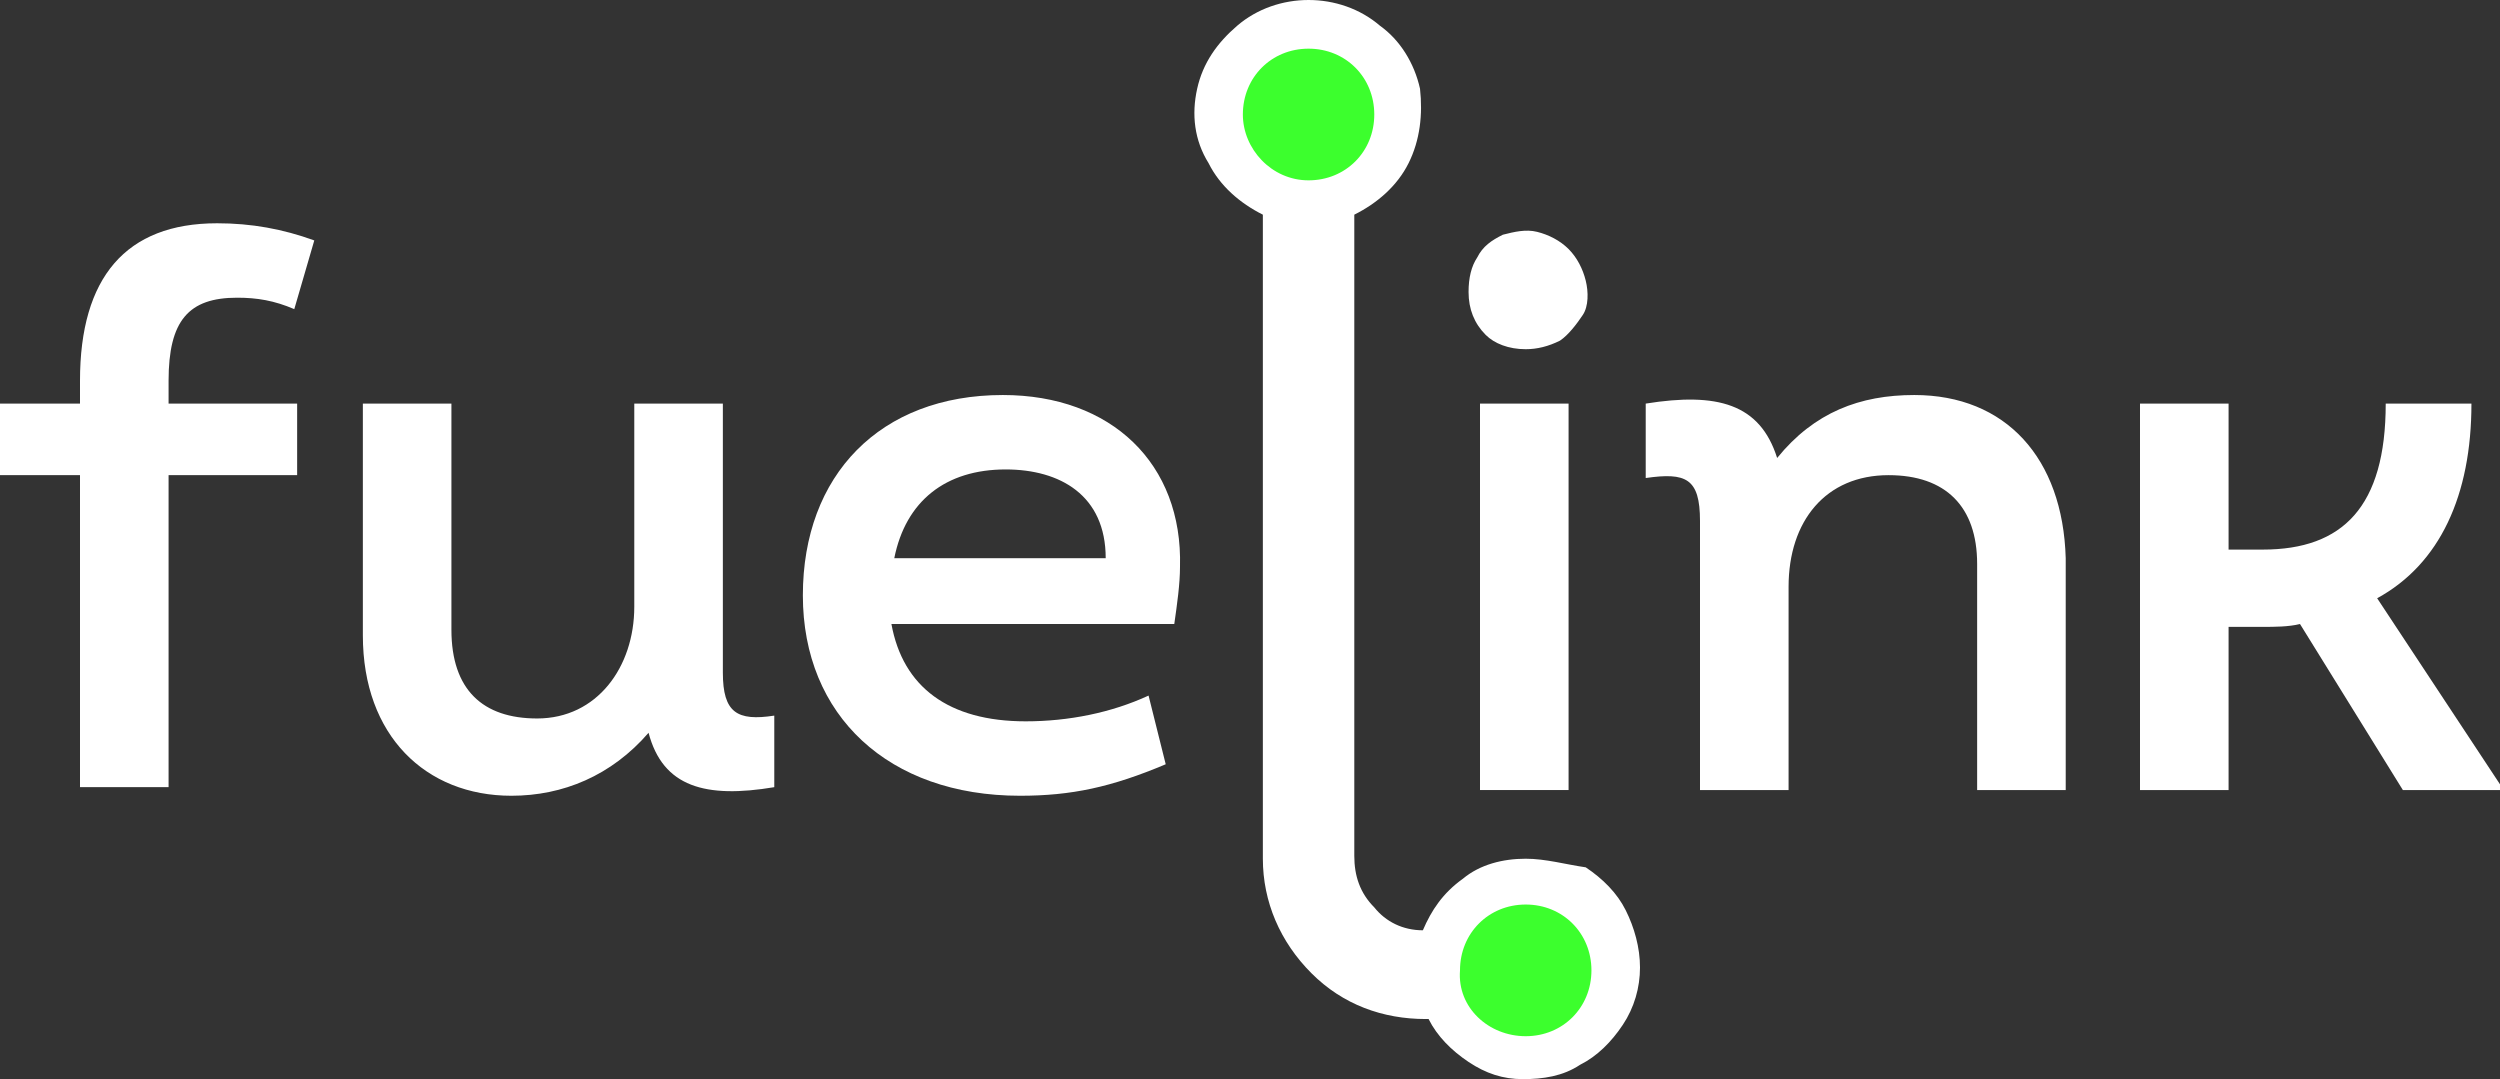
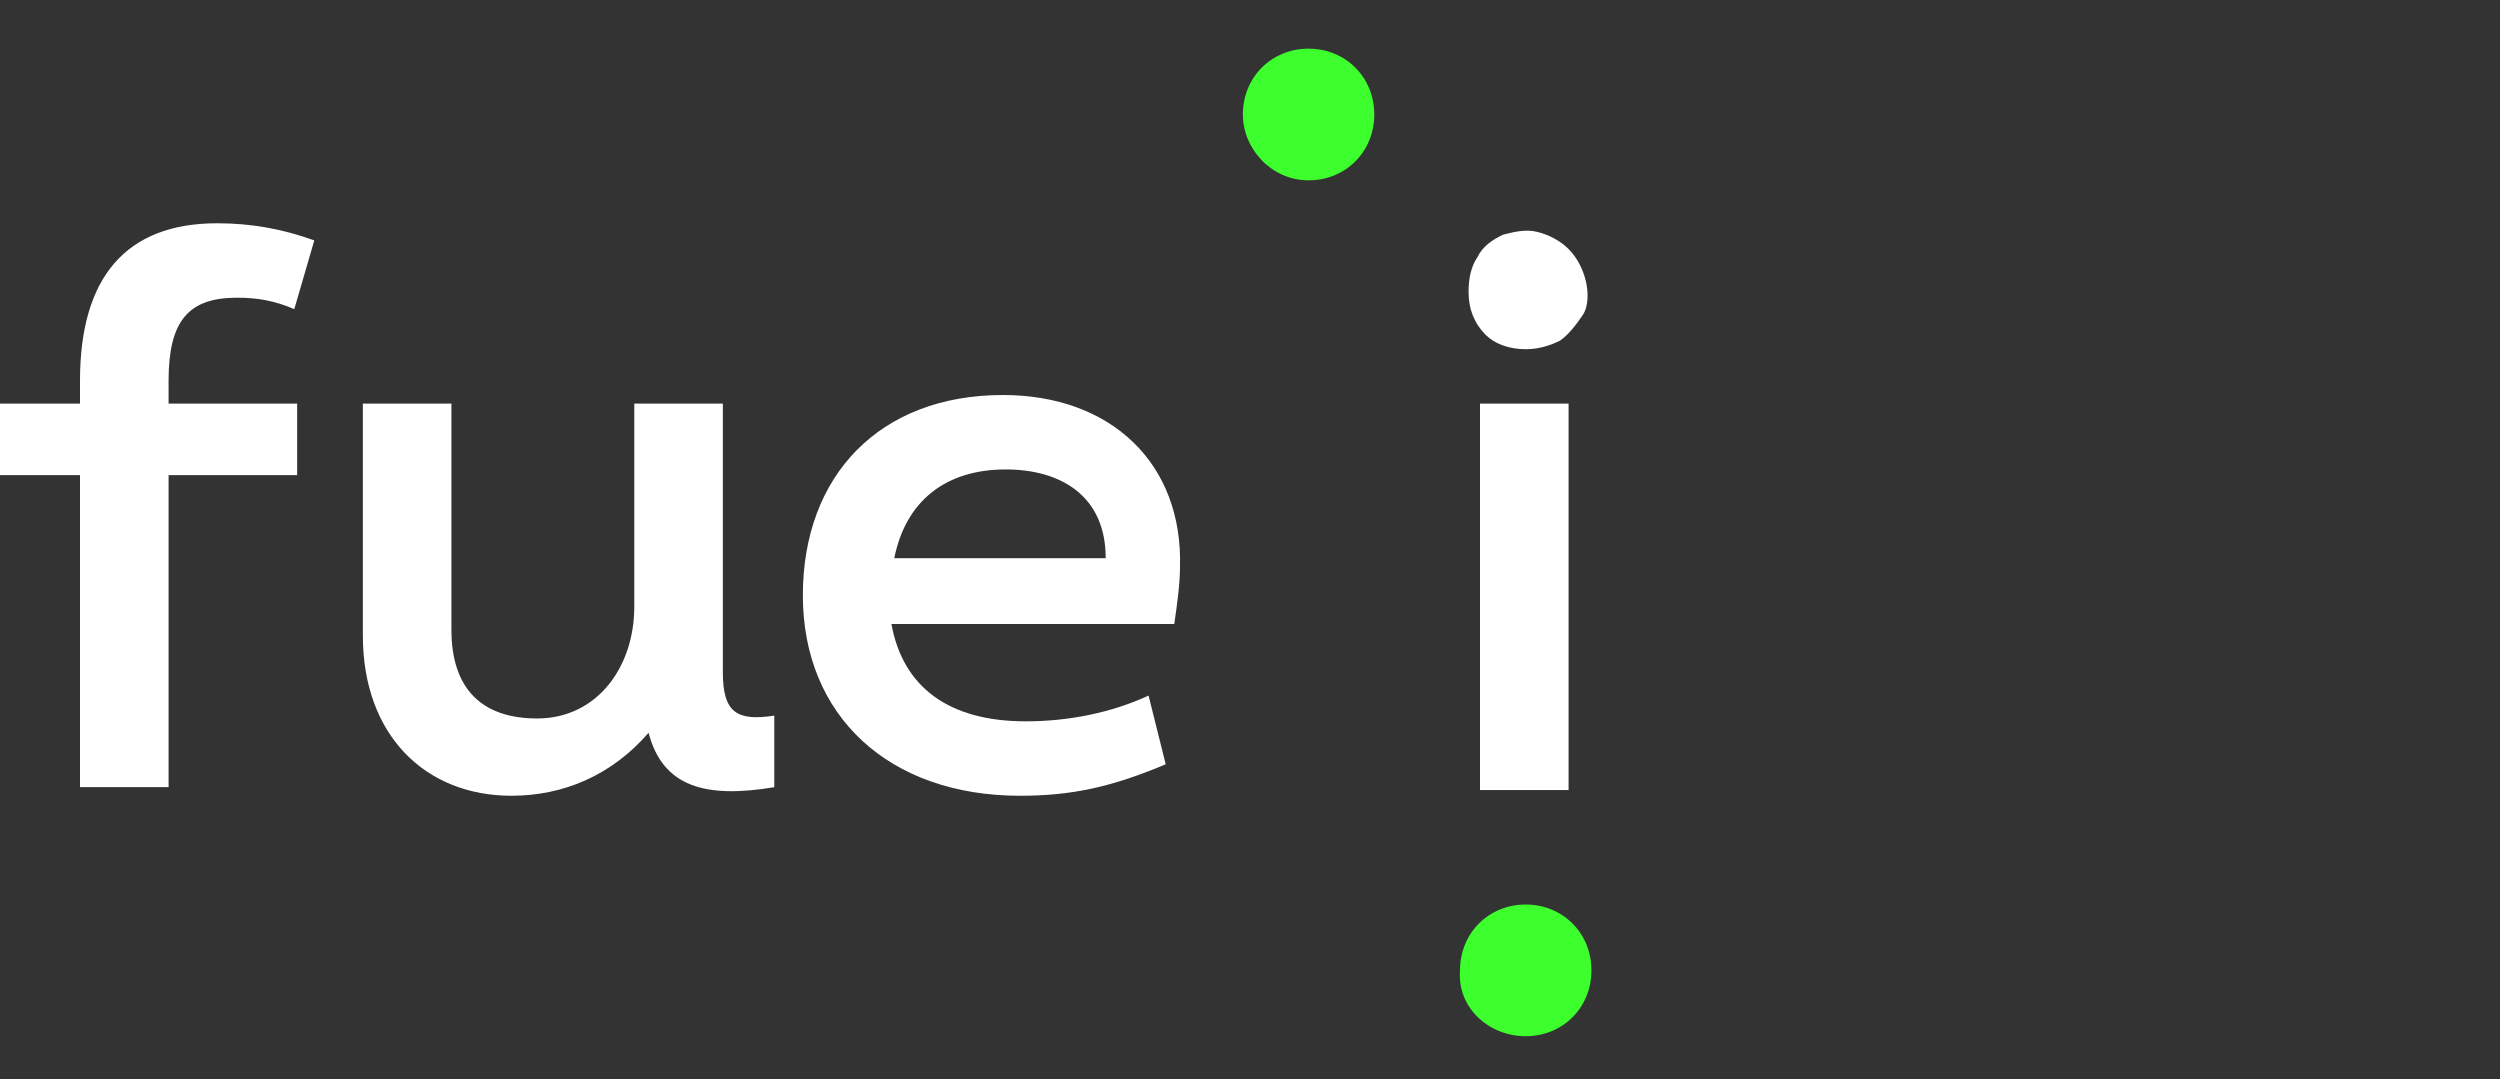
<svg xmlns="http://www.w3.org/2000/svg" width="139" height="60" viewBox="0 0 139 60">
  <rect x="0" y="0" width="139" height="60" fill="#333333" stroke="none" />
  <g>
    <path d="M13.185 16.552C14.297 16.552 15.25 16.711 16.362 17.188L17.474 13.368C15.727 12.732 13.979 12.414 12.073 12.414C6.99 12.414 4.448 15.437 4.448 21.167V22.44H0V26.419H4.448V43.766H9.373V26.419H16.521V22.44H9.373V21.167C9.373 17.825 10.485 16.552 13.185 16.552Z" fill="white" />
    <path d="M40.191 37.401V22.44H35.266V33.74C35.266 37.082 33.201 39.947 29.865 39.947C26.847 39.947 25.099 38.356 25.099 35.013V22.44H20.175V35.332C20.175 40.902 23.67 44.244 28.435 44.244C31.295 44.244 33.995 43.13 36.06 40.743C36.855 43.767 39.238 44.403 43.05 43.767V39.788C40.985 40.106 40.191 39.629 40.191 37.401Z" fill="white" />
    <path d="M55.759 21.963C48.928 21.963 44.639 26.419 44.639 33.103C44.639 39.788 49.404 44.244 56.712 44.244C59.571 44.244 61.795 43.767 64.814 42.493L63.86 38.674C61.795 39.629 59.412 40.106 57.029 40.106C52.74 40.106 50.199 38.196 49.563 34.695H65.29C65.449 33.581 65.608 32.467 65.608 31.512C65.767 25.782 61.795 21.963 55.759 21.963ZM49.722 31.035C50.358 27.852 52.581 26.101 55.917 26.101C58.936 26.101 61.477 27.533 61.477 31.035H49.722Z" fill="white" />
    <path d="M87.213 22.44H82.288V43.926H87.213V22.44Z" fill="white" />
-     <path d="M106.435 21.963C103.416 21.963 100.875 22.918 98.809 25.464C97.856 22.44 95.473 21.804 91.502 22.44V26.578C93.726 26.26 94.52 26.578 94.52 28.965V43.926H99.445V32.626C99.445 28.965 101.51 26.419 105.005 26.419C108.182 26.419 109.929 28.17 109.929 31.353V43.926H114.854V31.035C114.695 25.464 111.518 21.963 106.435 21.963Z" fill="white" />
-     <path d="M132.17 33.263C135.664 31.353 137.412 27.533 137.412 22.44H132.646C132.646 28.17 130.263 30.557 125.815 30.557H123.909V22.44H118.984V43.926H123.909V34.854H125.815C126.451 34.854 127.245 34.854 127.88 34.695L133.599 43.926H139V43.608L132.17 33.263Z" fill="white" />
    <path d="M84.829 19.416C85.465 19.416 86.1 19.257 86.736 18.939C87.212 18.621 87.689 17.984 88.007 17.506C88.324 17.029 88.324 16.233 88.165 15.597C88.007 14.96 87.689 14.323 87.212 13.846C86.736 13.369 86.1 13.05 85.465 12.891C84.829 12.732 84.194 12.891 83.559 13.05C82.923 13.369 82.447 13.687 82.129 14.323C81.811 14.801 81.652 15.438 81.652 16.233C81.652 17.188 81.97 17.984 82.606 18.621C83.082 19.098 83.876 19.416 84.829 19.416Z" fill="white" />
-     <path d="M84.83 47.745C83.559 47.745 82.288 48.064 81.335 48.859C80.223 49.655 79.588 50.61 79.111 51.724C77.999 51.724 77.046 51.247 76.411 50.451C75.617 49.655 75.299 48.7 75.299 47.586V11.936C76.57 11.3 77.682 10.345 78.317 9.072C78.953 7.798 79.111 6.366 78.953 4.934C78.635 3.501 77.841 2.228 76.728 1.432C75.617 0.477 74.187 0 72.757 0C71.327 0 69.898 0.477 68.786 1.432C67.674 2.387 66.879 3.501 66.562 4.934C66.244 6.366 66.403 7.798 67.197 9.072C67.832 10.345 68.945 11.3 70.215 11.936V47.745C70.215 50.133 71.168 52.361 72.916 54.111C74.663 55.862 76.887 56.658 79.27 56.658H79.429C79.906 57.613 80.7 58.408 81.653 59.045C82.606 59.682 83.559 60 84.671 60C85.783 60 86.895 59.841 87.849 59.204C88.802 58.727 89.596 57.931 90.231 56.976C90.867 56.021 91.184 54.907 91.184 53.793C91.184 52.679 90.867 51.565 90.39 50.61C89.914 49.655 89.119 48.859 88.166 48.223C87.054 48.064 85.942 47.745 84.83 47.745Z" fill="white" />
    <path d="M84.83 57.613C86.895 57.613 88.484 56.021 88.484 53.953C88.484 51.883 86.895 50.292 84.83 50.292C82.765 50.292 81.176 51.883 81.176 53.953C81.017 56.021 82.765 57.613 84.83 57.613Z" fill="#3CFF2D" />
    <path d="M72.756 10.027C74.821 10.027 76.41 8.435 76.41 6.366C76.41 4.297 74.821 2.706 72.756 2.706C70.691 2.706 69.103 4.297 69.103 6.366C69.103 8.276 70.691 10.027 72.756 10.027Z" fill="#3CFF2D" />
  </g>
  <defs>
-     <rect width="139" height="60" fill="white" />
-   </defs>
+     </defs>
</svg>